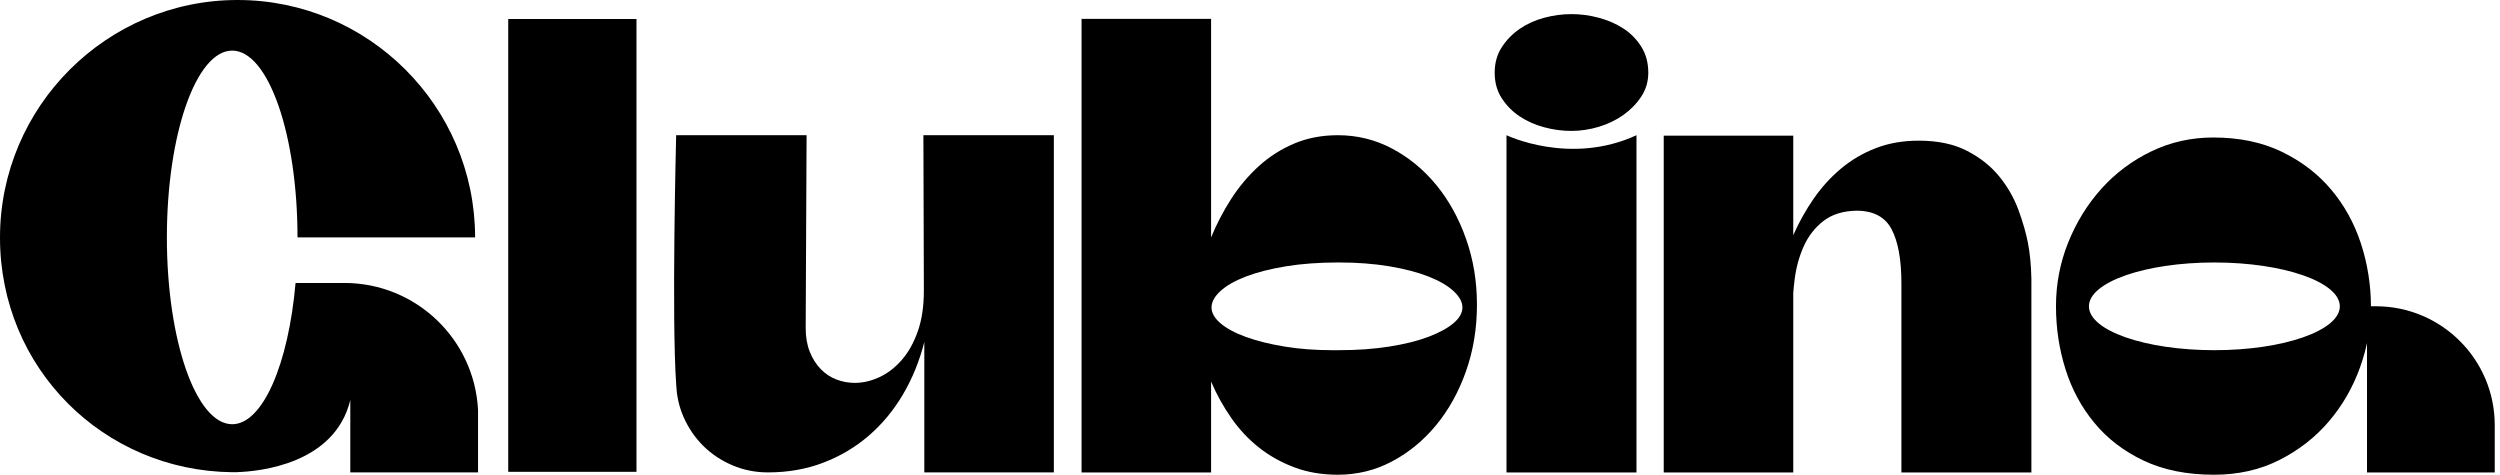
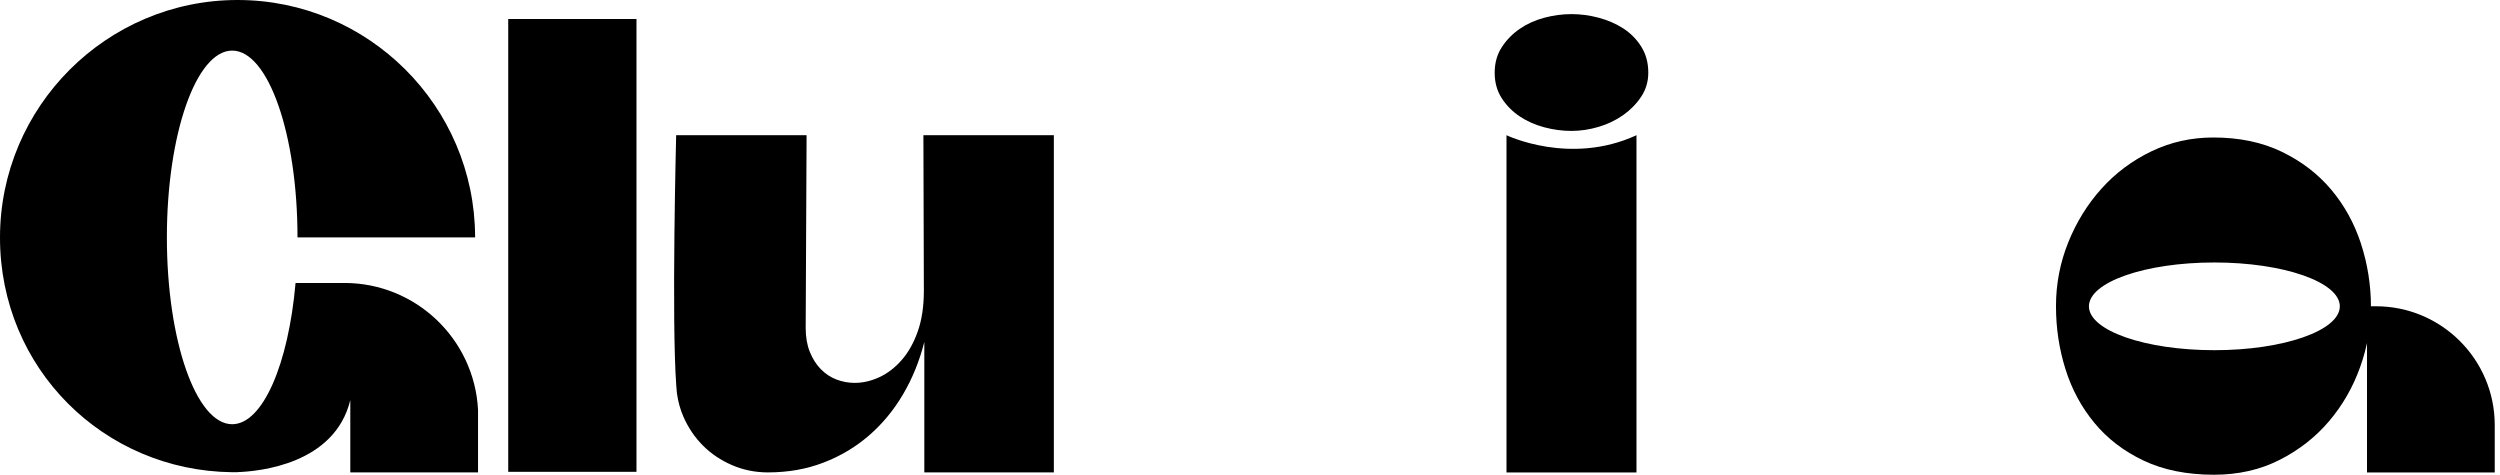
<svg xmlns="http://www.w3.org/2000/svg" width="1579" height="300" viewBox="0 0 1579 300" fill="none">
  <g clip-path="url(#clip0_18_44)">
    <path d="M1495.01 193.44H1500.63C1542.05 193.44 1575.68 227.07 1575.68 268.49V298.41H1495V193.44H1495.01Z" fill="black" />
    <path d="M1491.14 153.72C1486.91 140.9 1480.64 129.56 1472.34 119.71C1464.04 109.86 1453.67 101.91 1441.22 95.88C1428.77 89.85 1414.33 86.84 1397.9 86.84C1383.96 86.84 1370.93 89.76 1358.81 95.59C1346.69 101.43 1336.19 109.27 1327.32 119.13C1318.44 128.99 1311.43 140.33 1306.28 153.14C1301.13 165.96 1298.56 179.36 1298.56 193.33C1298.56 207.3 1300.55 220.36 1304.53 233.09C1308.51 245.82 1314.61 257.16 1322.83 267.11C1331.05 277.06 1341.42 285.01 1353.95 290.94C1366.48 296.87 1381.29 299.84 1398.39 299.84C1413.66 299.84 1427.43 296.73 1439.72 290.51C1452 284.29 1462.41 276.16 1470.96 266.11C1479.51 256.06 1486.06 244.68 1490.63 231.95C1495.19 219.23 1497.48 206.36 1497.48 193.34C1497.48 180.32 1495.36 166.55 1491.13 153.73L1491.14 153.72ZM1306.07 194.35C1306.07 194.2 1306.04 194.06 1306.04 193.91C1306.04 193.76 1306.07 193.63 1306.07 193.48V194.35ZM1398.6 221.18C1354.84 221.18 1319.37 208.78 1319.37 193.48C1319.37 178.18 1354.84 165.78 1398.6 165.78C1442.36 165.78 1477.83 178.18 1477.83 193.48C1477.83 208.78 1442.36 221.18 1398.6 221.18Z" fill="black" />
    <path d="M992.55 82.69C986.81 82.69 981.07 81.93 975.33 80.39C969.59 78.86 964.42 76.56 959.83 73.5C955.24 70.44 951.46 66.61 948.49 62.02C945.52 57.43 944.04 52.07 944.04 45.94C944.04 39.81 945.52 34.46 948.49 29.87C951.45 25.28 955.24 21.4 959.83 18.24C964.42 15.08 969.59 12.74 975.33 11.21C981.07 9.68 986.81 8.91 992.55 8.91C998.29 8.91 1004.03 9.68 1009.77 11.21C1015.51 12.74 1020.68 14.99 1025.27 17.96C1029.86 20.93 1033.64 24.75 1036.61 29.44C1039.57 34.13 1041.06 39.63 1041.06 45.94C1041.06 51.49 1039.58 56.52 1036.61 61.01C1033.64 65.51 1029.86 69.38 1025.27 72.64C1020.68 75.9 1015.51 78.38 1009.77 80.1C1004.03 81.82 998.29 82.68 992.55 82.68V82.69Z" fill="black" />
    <path d="M583.22 85.4L583.51 183.57C583.51 193.52 582.22 202.13 579.63 209.4C577.05 216.68 573.65 222.7 569.44 227.48C565.23 232.27 560.54 235.85 555.37 238.24C550.2 240.63 545.04 241.83 539.87 241.83C535.85 241.83 531.98 241.11 528.24 239.68C524.51 238.24 521.21 236.05 518.34 233.08C515.47 230.12 513.17 226.48 511.45 222.17C509.73 217.86 508.87 212.84 508.87 207.1L509.44 85.39H427.06C427.06 85.6 424.09 202.3 427.13 243.53C427.2 244.96 427.32 246.36 427.49 247.76C427.52 248.02 427.54 248.29 427.57 248.53C427.59 248.68 427.62 248.83 427.65 248.97C428.35 253.94 429.68 258.69 431.66 263.21C434.72 270.2 438.84 276.27 444 281.44C449.16 286.61 455.29 290.72 462.37 293.78C469.45 296.84 477.01 298.37 485.05 298.37C497.68 298.37 509.35 296.32 520.07 292.2C530.79 288.09 540.35 282.4 548.78 275.12C557.2 267.85 564.37 259.19 570.31 249.14C576.24 239.09 580.74 228.04 583.8 215.99V298.37H665.61V85.4H583.23H583.22Z" fill="black" />
    <path d="M217.49 178.73H186.67C182.18 229.98 165.97 267.94 146.65 267.94C123.87 267.94 105.4 215.12 105.4 149.95C105.4 84.78 123.87 31.96 146.65 31.96C169.43 31.96 187.9 84.78 187.9 149.95H300.08V149.58C299.85 67.06 232.63 0 150.05 0C67.47 0 0 67.31 0 150.05C0 232.79 65.54 297.3 146.46 298.24C146.46 298.24 146.87 298.26 147.6 298.25C147.8 298.25 148 298.25 148.21 298.25H150.04V298.19C163.57 297.74 211.4 293.24 221.25 252.69V298.38H301.93V259.4C301.93 259.18 301.92 258.96 301.92 258.74C299.57 214.15 262.67 178.72 217.49 178.72V178.73Z" fill="black" />
    <rect x="321" y="12" width="81" height="286" fill="black" />
-     <path d="M925.95 150.85C921.36 137.84 915.09 126.5 907.15 116.83C899.21 107.17 889.93 99.51 879.31 93.87C868.69 88.23 857.25 85.4 845.01 85.4C834.86 85.4 825.63 87.17 817.31 90.71C808.99 94.25 801.52 99.04 794.92 105.06C788.32 111.09 782.53 117.98 777.55 125.73C772.57 133.48 768.36 141.57 764.92 149.99V11.92H683.11V298.4H764.92V240.99C768.36 249.03 772.57 256.63 777.55 263.81C782.52 270.99 788.31 277.21 794.92 282.47C801.52 287.74 808.98 291.94 817.31 295.1C825.63 298.26 834.86 299.84 845.01 299.84C857.25 299.84 868.69 297.02 879.31 291.37C889.93 285.73 899.21 278.07 907.15 268.41C915.09 258.75 921.36 247.41 925.95 234.4C930.54 221.39 932.84 207.42 932.84 192.49C932.84 177.56 930.54 163.88 925.95 150.87V150.85ZM918.06 204.1C914.33 207.26 909.06 210.13 902.27 212.71C895.47 215.29 887.24 217.35 877.58 218.88C867.91 220.41 857.24 221.18 845.57 221.18H841.55C830.64 221.18 820.55 220.42 811.27 218.88C801.99 217.35 793.9 215.34 787.01 212.85C780.12 210.37 774.76 207.49 770.94 204.24C767.11 200.99 765.2 197.64 765.2 194.19C765.2 190.74 767.07 187.3 770.8 183.86C774.53 180.42 779.89 177.36 786.87 174.67C793.85 171.99 802.27 169.84 812.13 168.21C821.98 166.59 833.13 165.77 845.57 165.77C857.24 165.77 867.91 166.59 877.58 168.21C887.24 169.84 895.47 171.99 902.27 174.67C909.06 177.35 914.33 180.41 918.06 183.86C921.79 187.31 923.66 190.75 923.66 194.19C923.66 197.63 921.79 200.94 918.06 204.09V204.1Z" fill="black" />
    <path d="M1033.6 298.39V85.4C991.7 104.78 951.5 85.4 951.5 85.4V298.39H1033.6Z" fill="black" />
-     <path d="M1280.89 153.58C1279.64 147.17 1277.63 140.19 1274.86 132.62C1272.08 125.06 1268.07 118.03 1262.8 111.52C1257.53 105.02 1250.74 99.61 1242.42 95.3C1234.1 90.99 1223.9 88.84 1211.85 88.84C1201.9 88.84 1192.86 90.42 1184.72 93.58C1176.58 96.74 1169.26 101.04 1162.76 106.5C1156.25 111.95 1150.51 118.27 1145.54 125.45C1140.56 132.63 1136.26 140.33 1132.62 148.56V85.7H1050.81V165.78V290.35V298.4H1132.62V184.99C1132.85 182.22 1133.12 179.42 1133.48 176.55C1134.44 168.99 1136.35 162.01 1139.22 155.6C1142.09 149.19 1146.2 143.88 1151.56 139.67C1156.92 135.46 1163.9 133.26 1172.51 133.07C1183.23 133.07 1190.64 136.99 1194.76 144.84C1198.87 152.69 1200.93 164.07 1200.93 179V298.41H1283.03V176.13C1282.84 167.52 1282.12 160.01 1280.88 153.6L1280.89 153.58Z" fill="black" />
  </g>
  <defs>
    <clipPath id="clip0_18_44">
      <rect width="1578.16" height="299.83" fill="white" />
    </clipPath>
  </defs>
</svg>